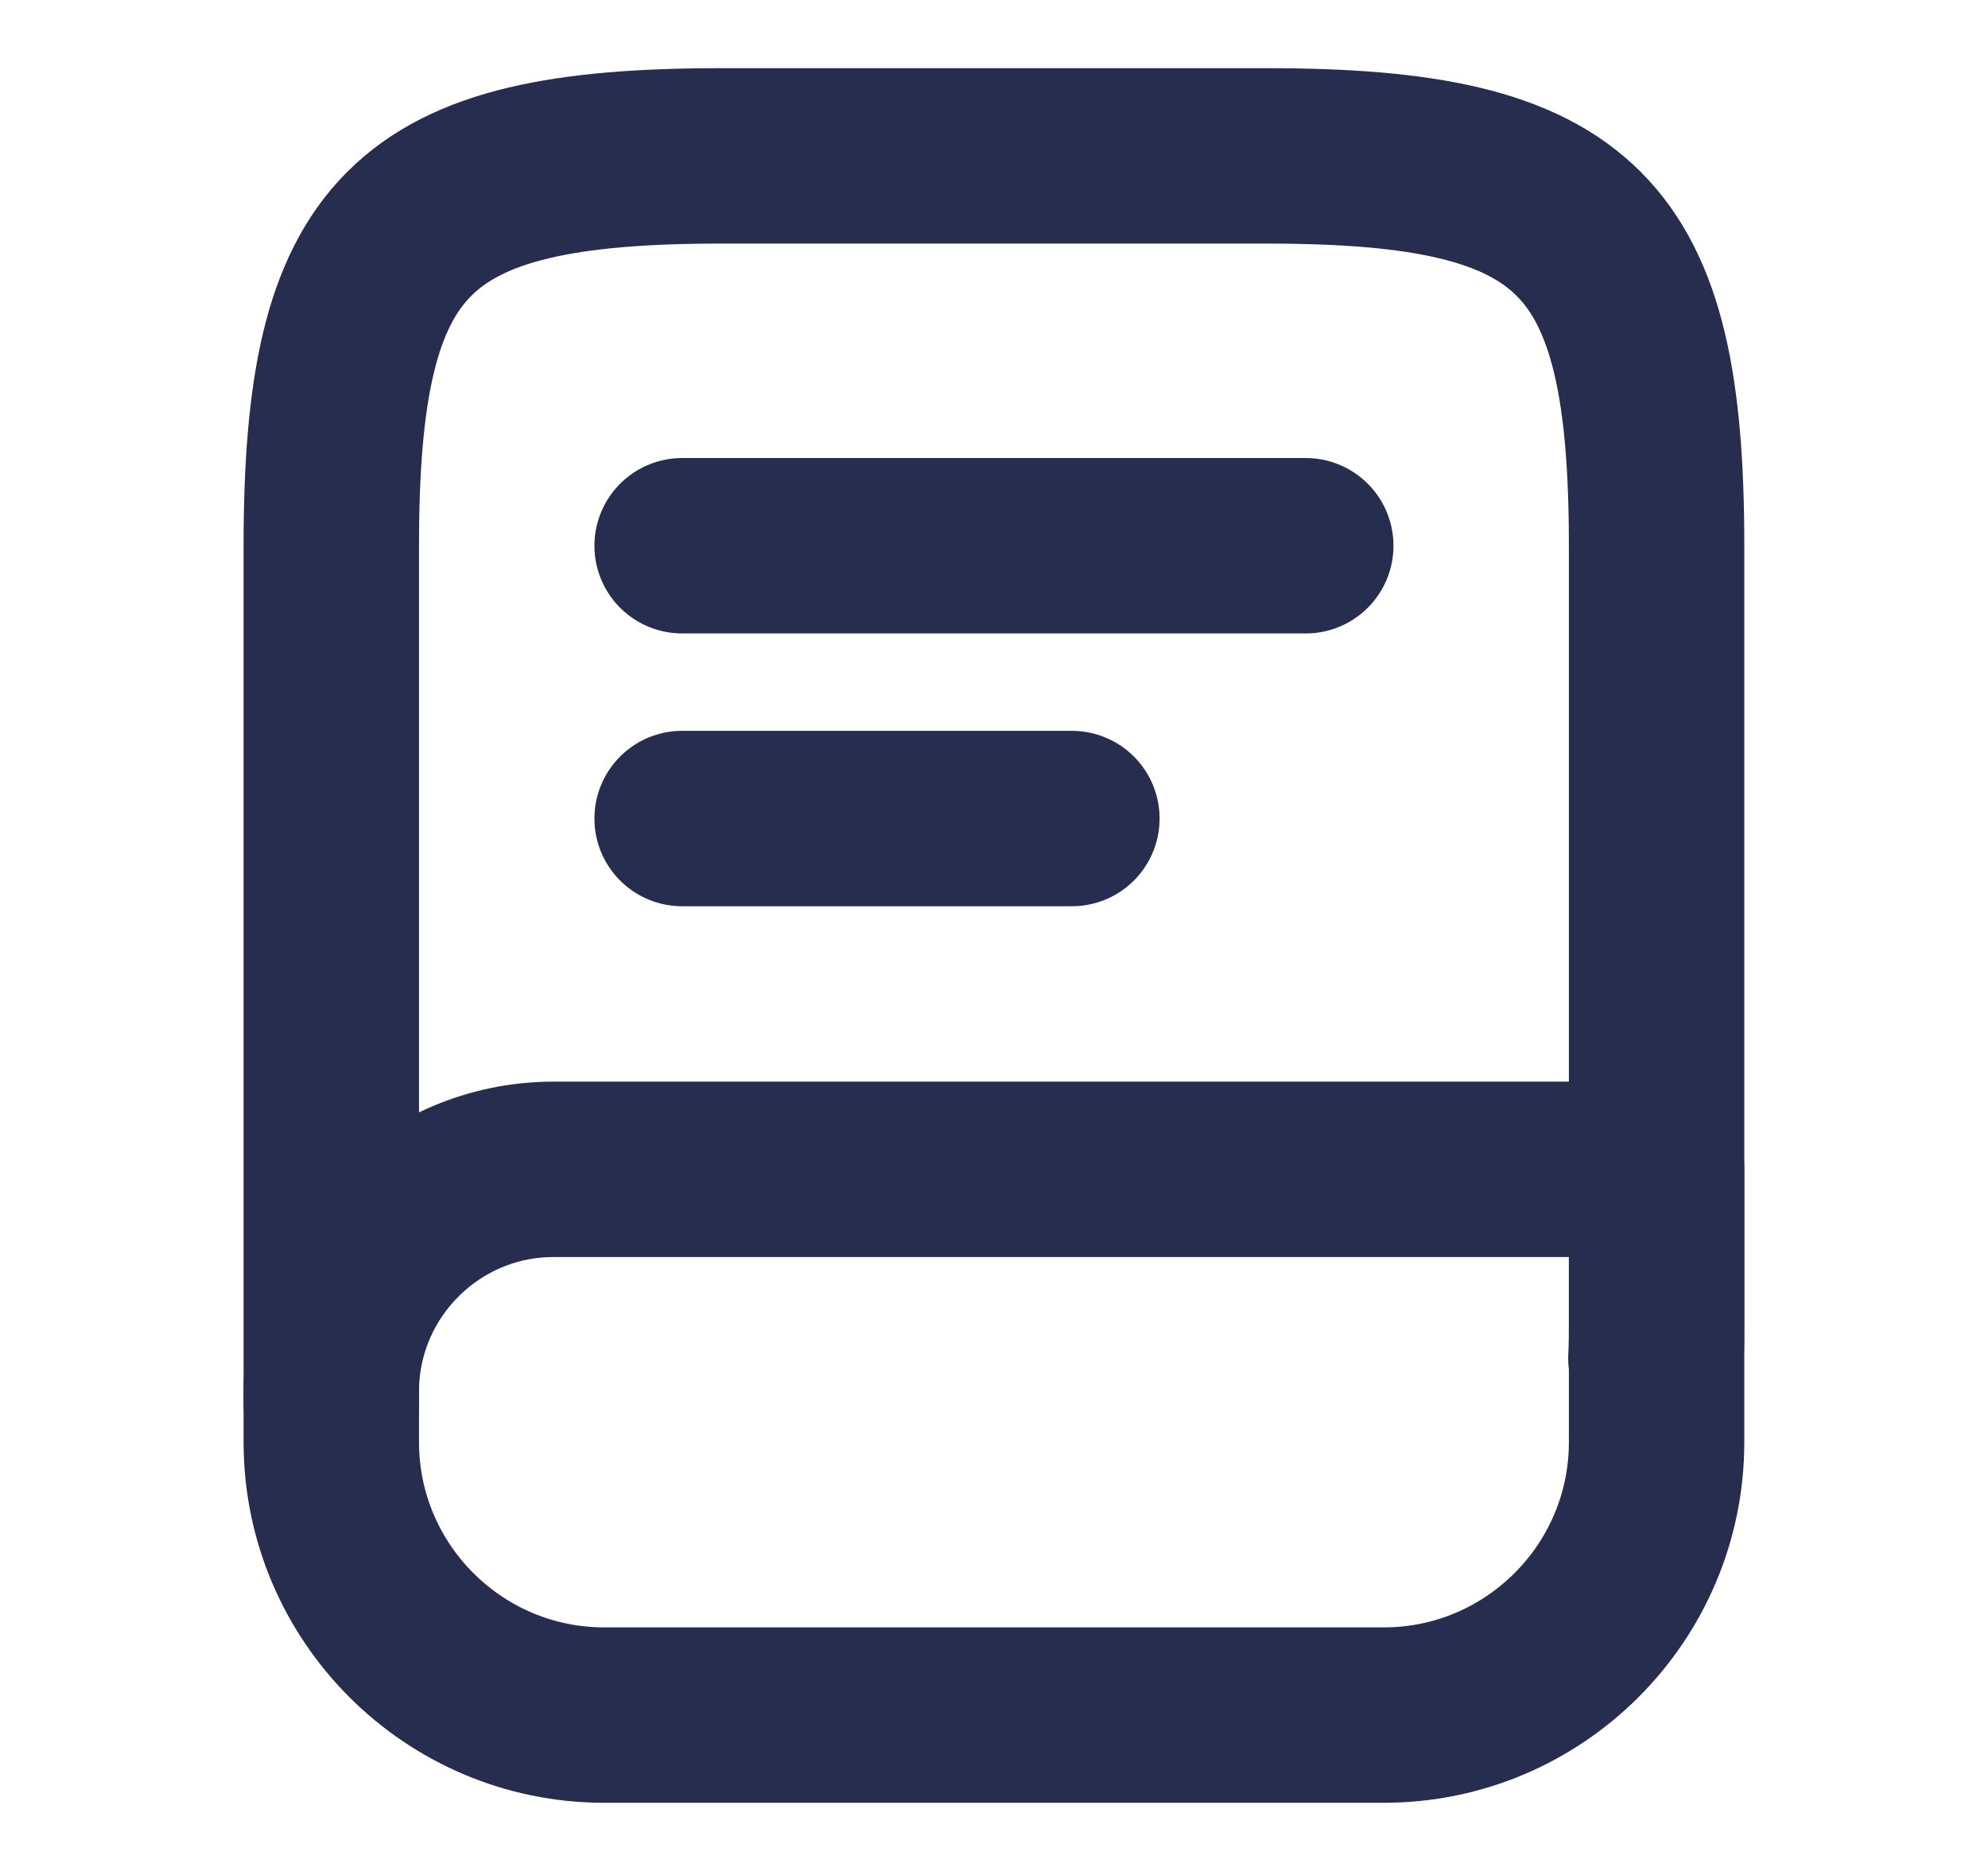
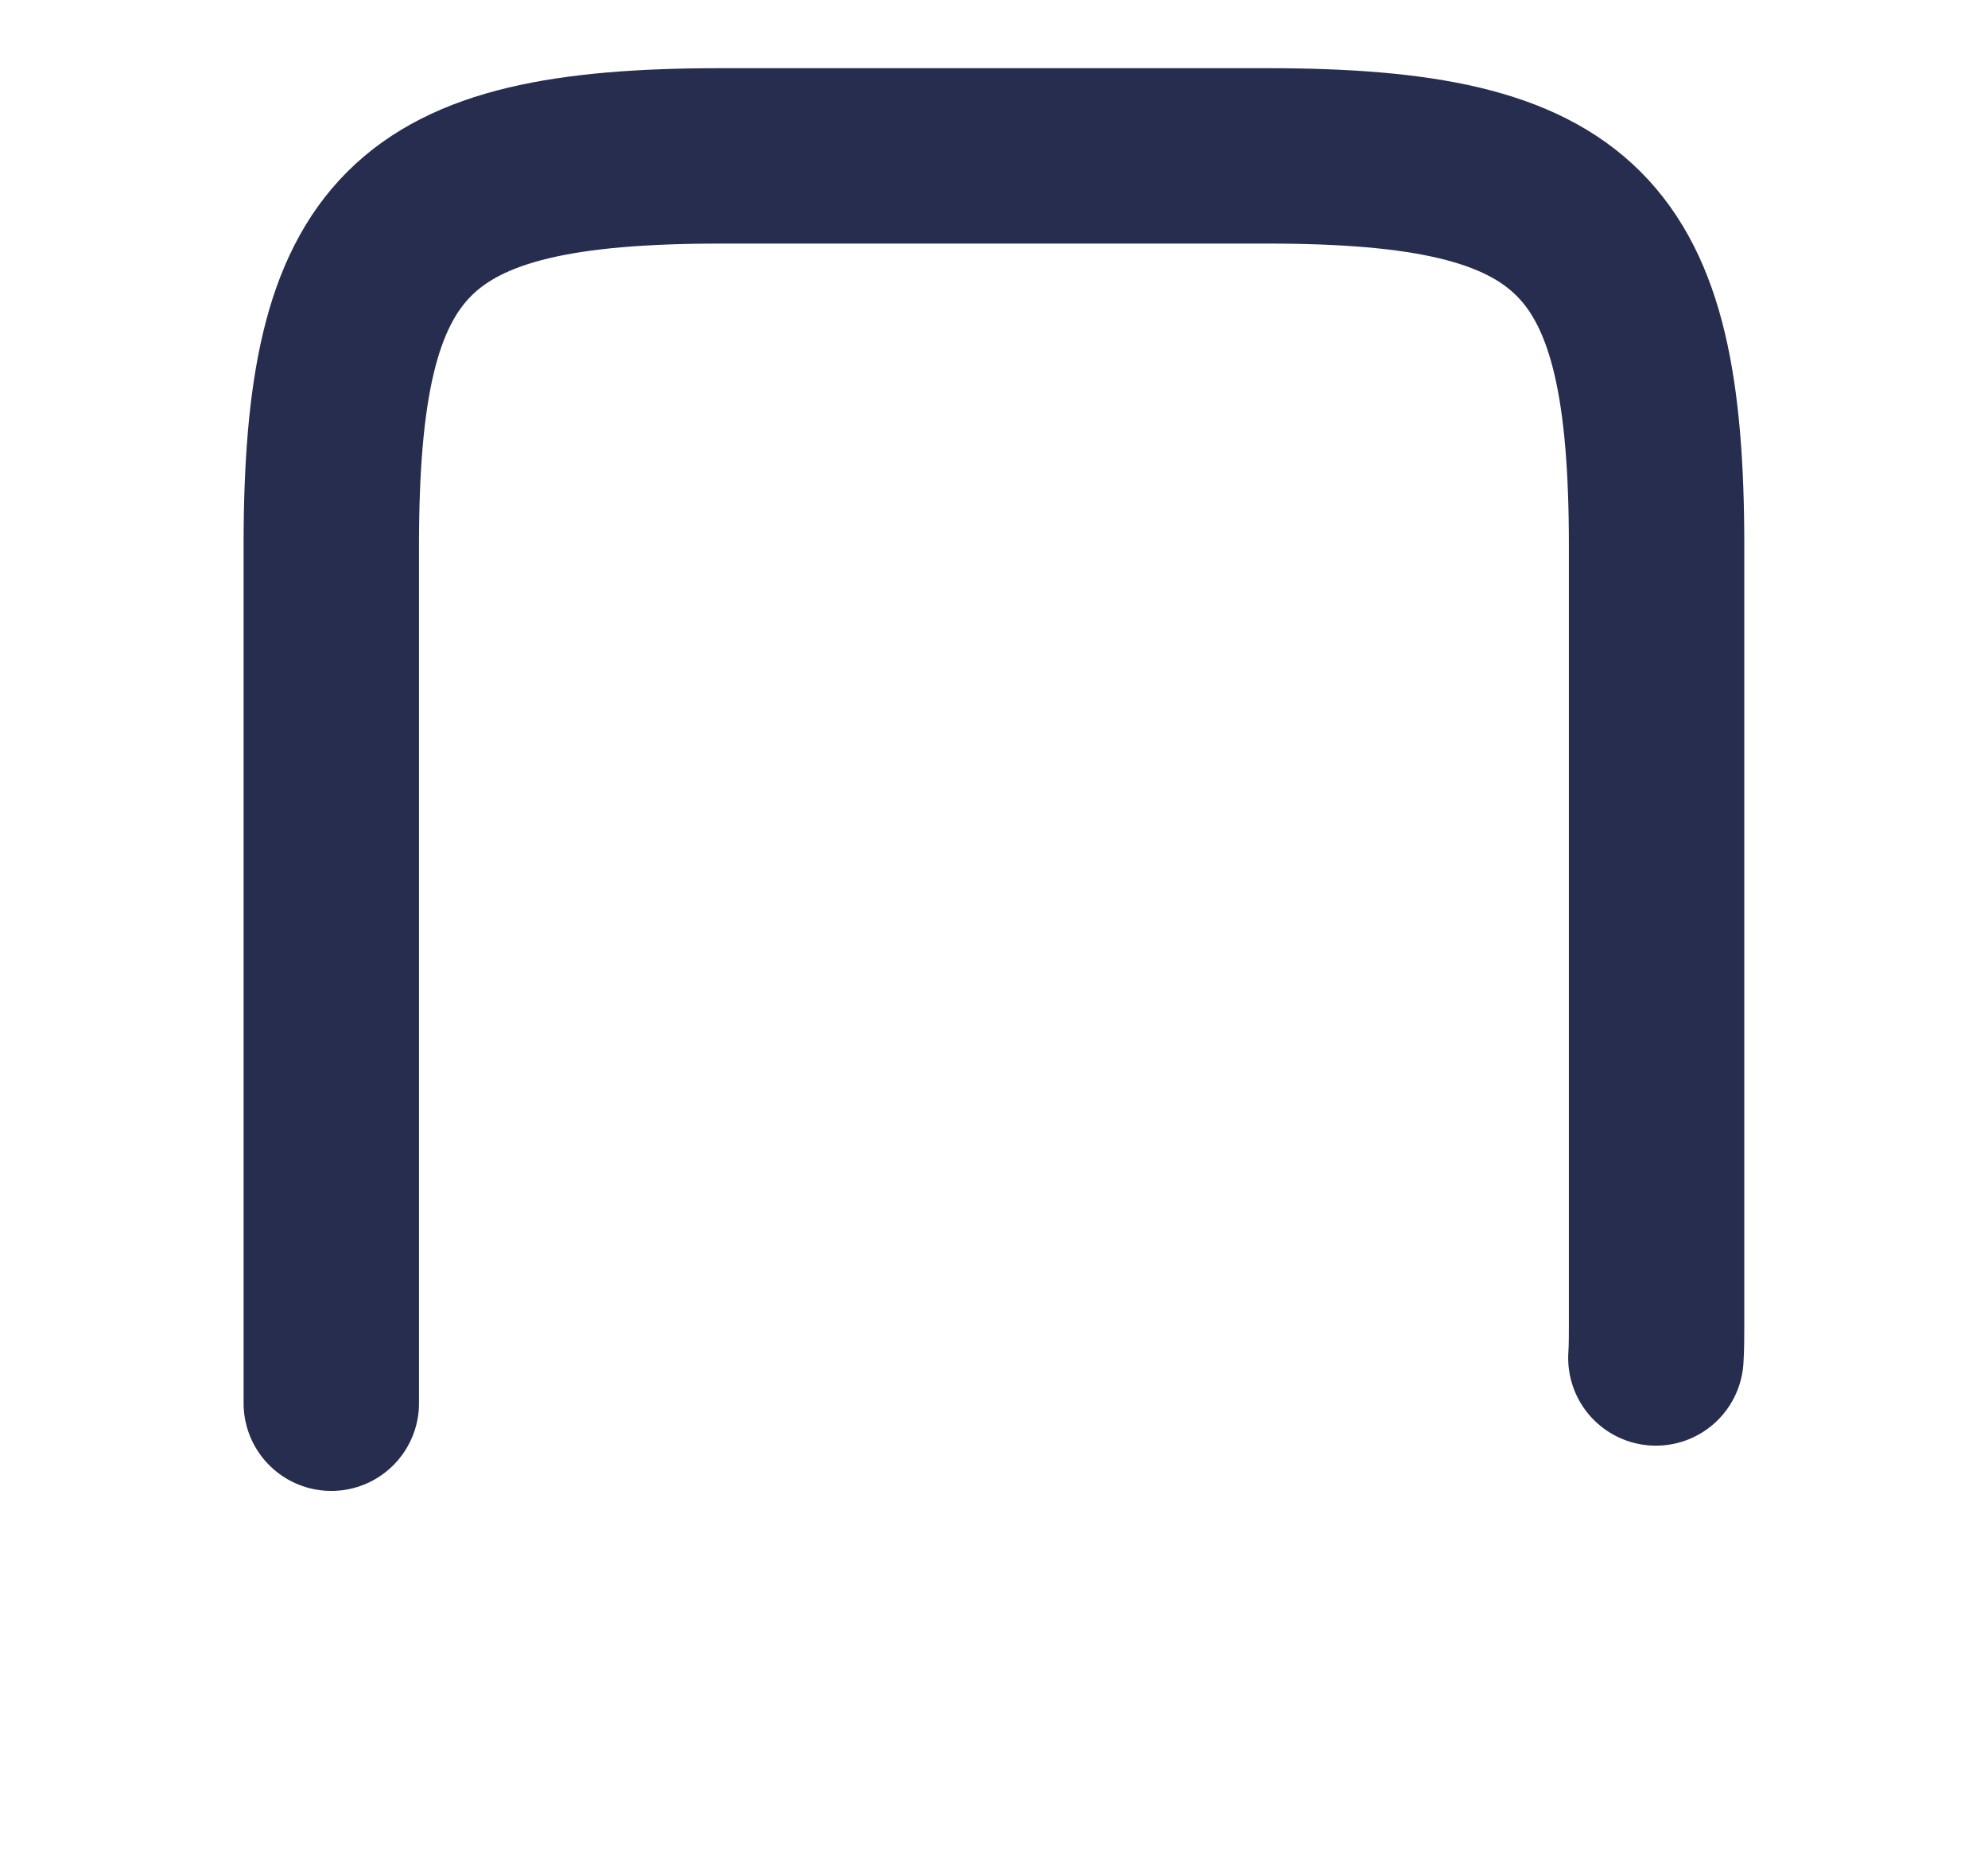
<svg xmlns="http://www.w3.org/2000/svg" width="17" height="16" viewBox="0 0 17 16" fill="none">
  <path d="M2.833 12V4.667C2.833 2 3.5 1.333 6.166 1.333H10.833C13.5 1.333 14.166 2 14.166 4.667V11.333C14.166 11.427 14.166 11.52 14.16 11.613" stroke="#272D4E" stroke-width="1.5" stroke-linecap="round" stroke-linejoin="round" />
-   <path d="M4.733 10H14.166V12.333C14.166 13.62 13.12 14.667 11.833 14.667H5.166C3.88 14.667 2.833 13.62 2.833 12.333V11.9C2.833 10.853 3.686 10 4.733 10Z" stroke="#272D4E" stroke-width="1.5" stroke-linecap="round" stroke-linejoin="round" />
-   <path d="M5.833 4.667H11.166" stroke="#272D4E" stroke-width="1.5" stroke-linecap="round" stroke-linejoin="round" />
-   <path d="M5.833 7H9.166" stroke="#272D4E" stroke-width="1.5" stroke-linecap="round" stroke-linejoin="round" />
</svg>